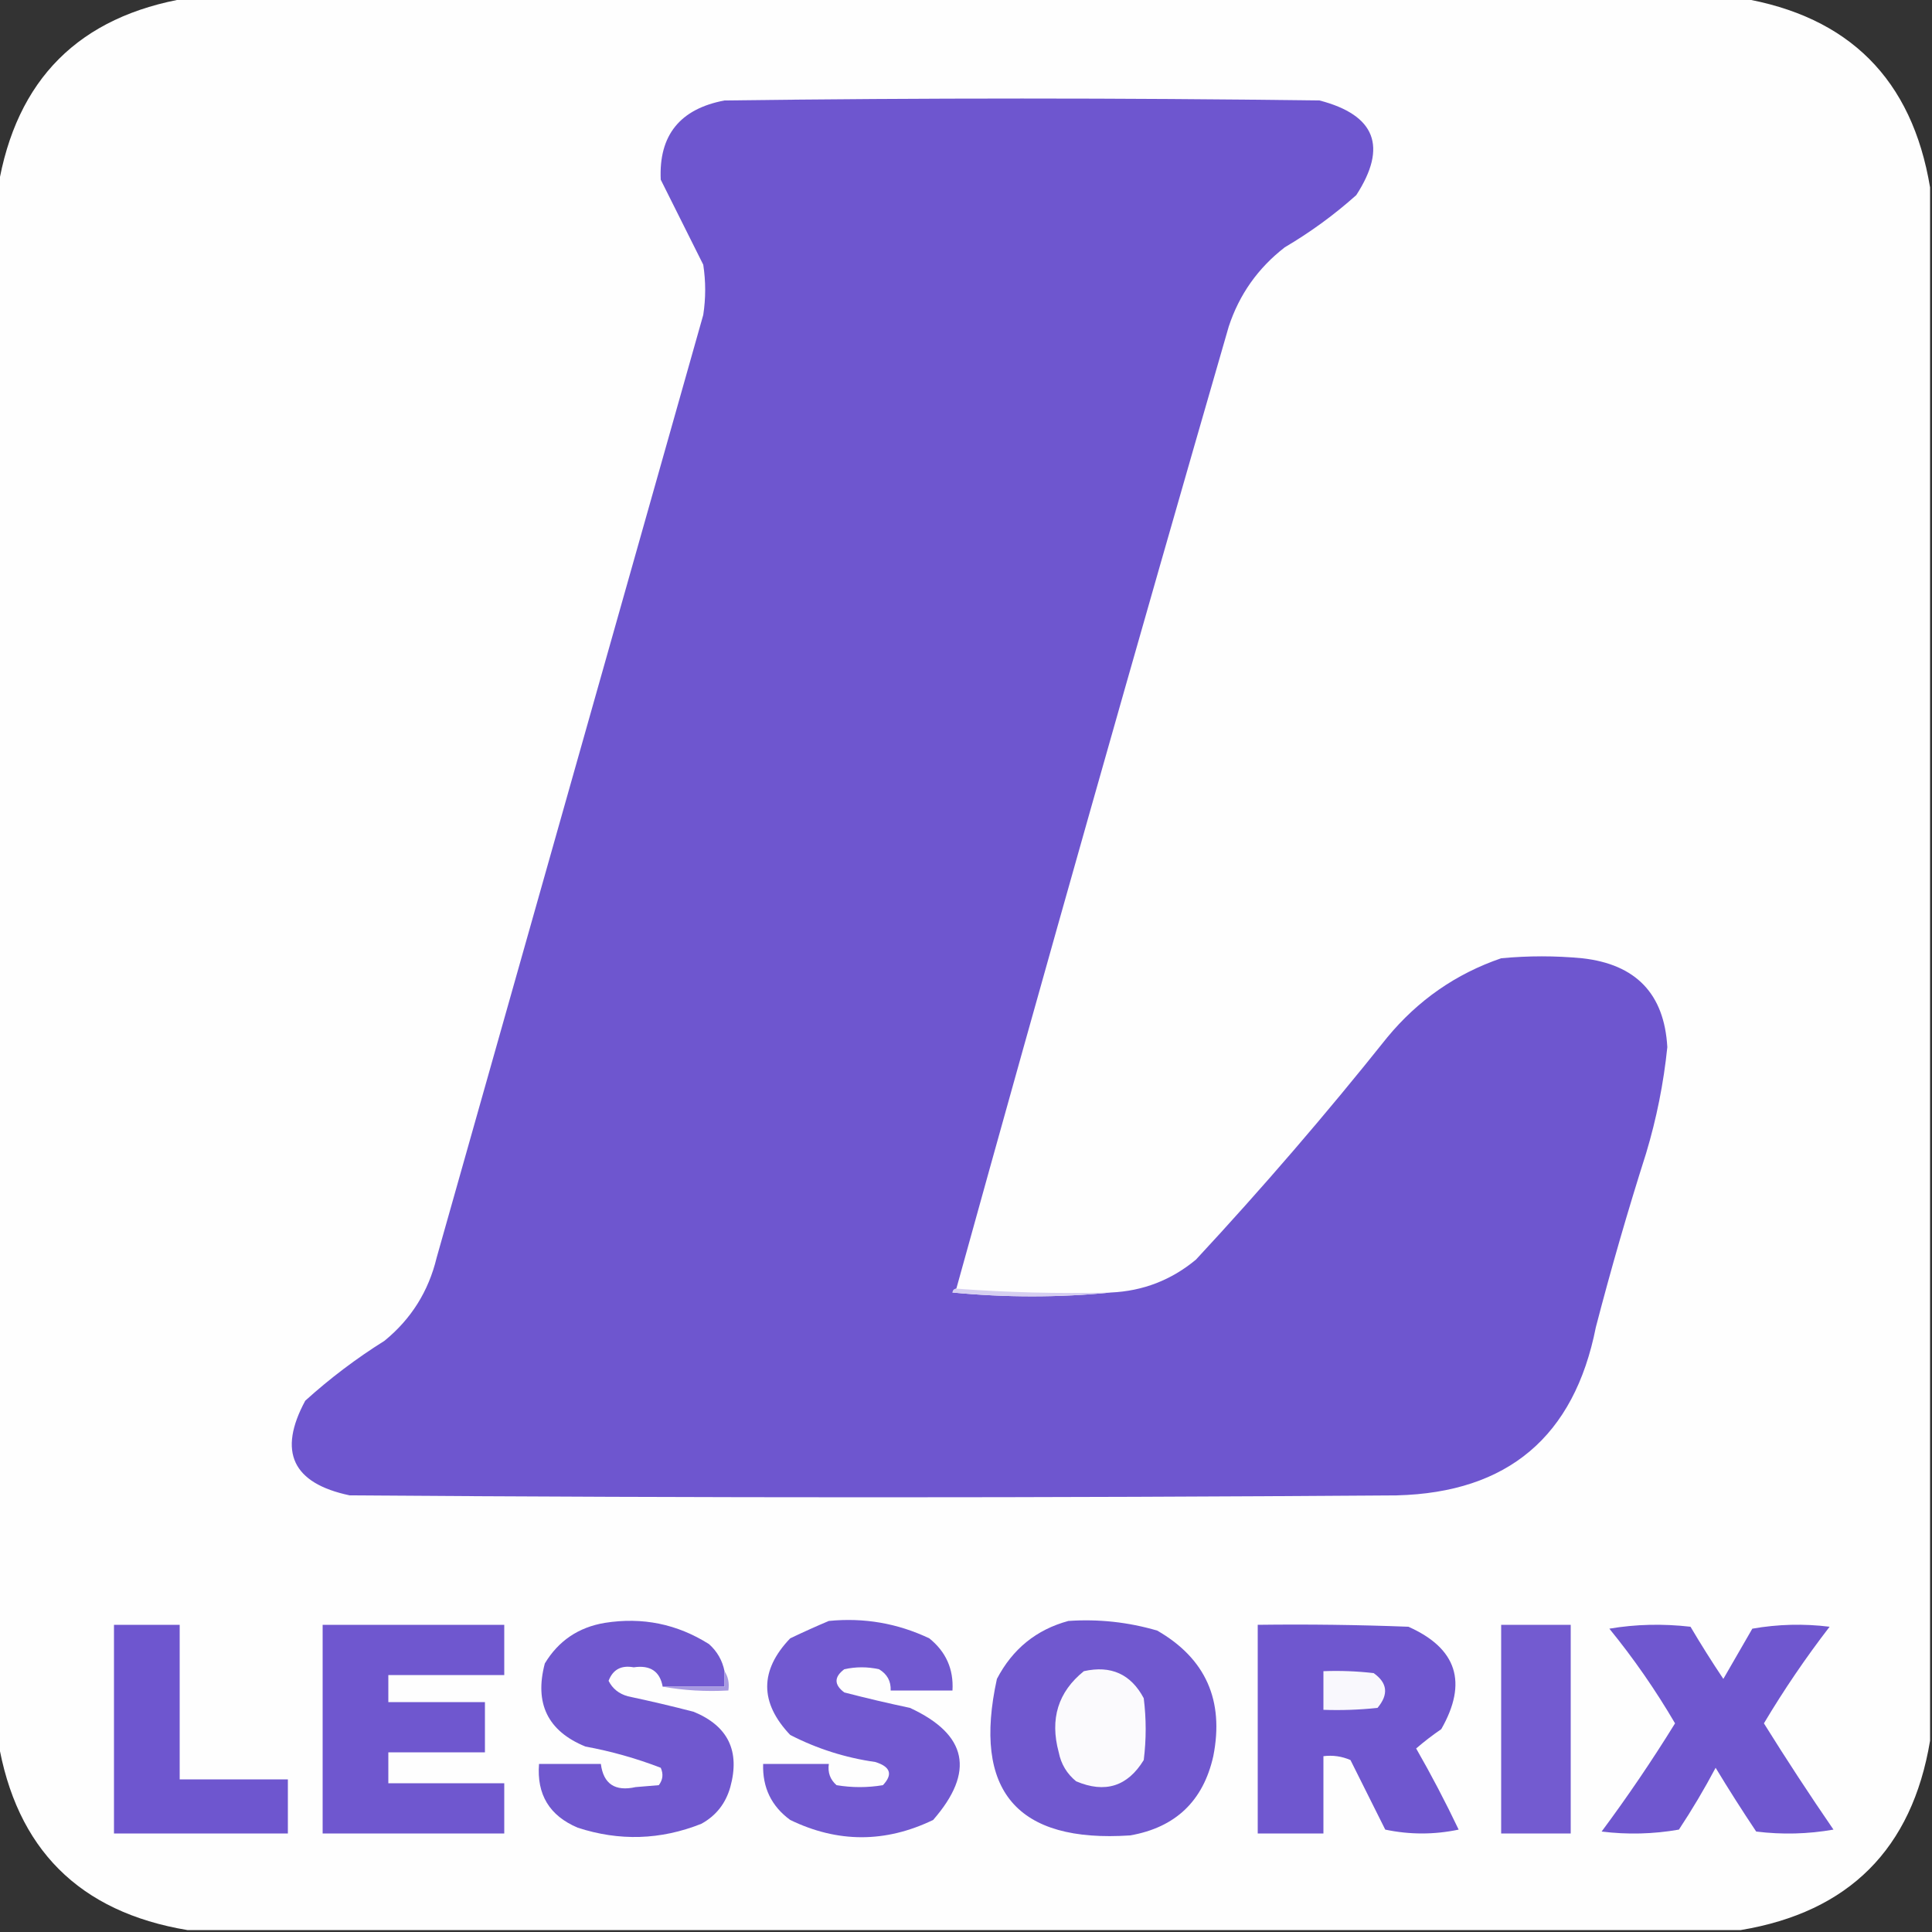
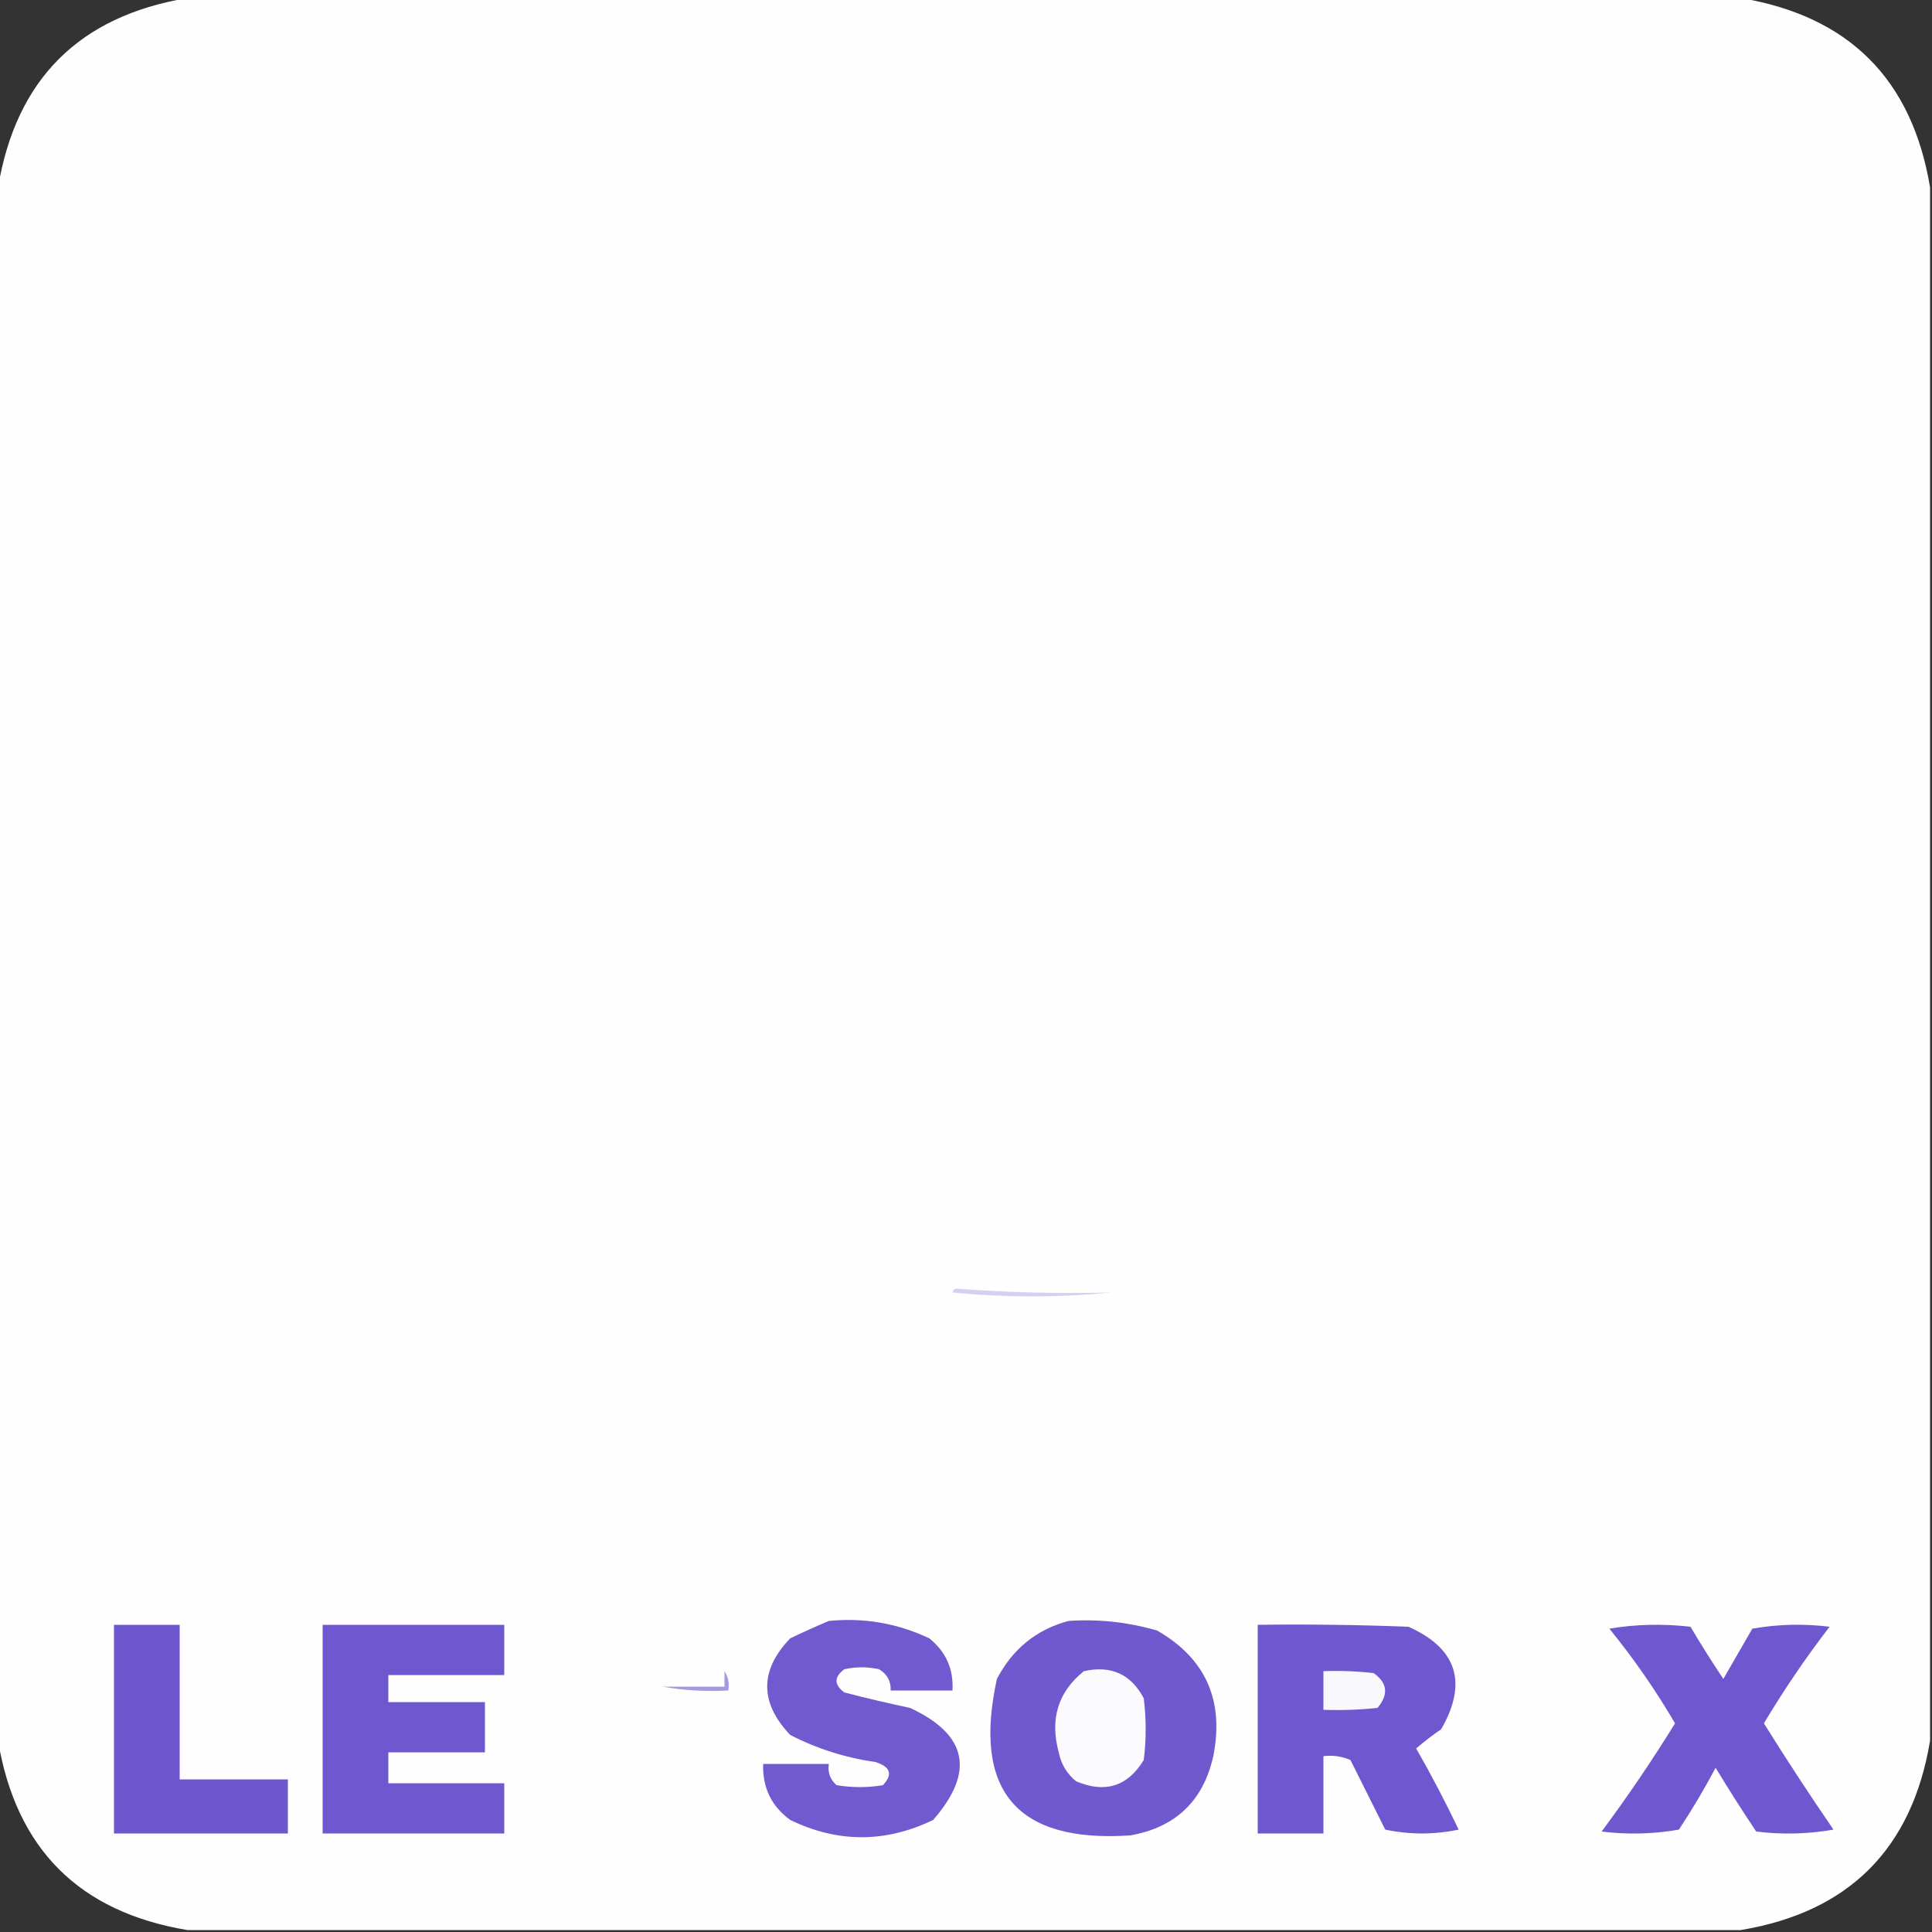
<svg xmlns="http://www.w3.org/2000/svg" version="1.1" width="500px" height="500px" style="shape-rendering:geometricPrecision; text-rendering:geometricPrecision; image-rendering:optimizeQuality; fill-rule:evenodd; clip-rule:evenodd">
  <rect width="100%" height="100%" fill="#333333" stroke="none" />
  <g>
    <path style="opacity:0.999" fill="#fefefe" d="M 48.5,-0.5 C 182.5,-0.5 316.5,-0.5 450.5,-0.5C 478.514,4.181 494.848,20.514 499.5,48.5C 499.5,182.5 499.5,316.5 499.5,450.5C 494.833,478.5 478.5,494.833 450.5,499.5C 316.5,499.5 182.5,499.5 48.5,499.5C 20.5,494.833 4.167,478.5 -0.5,450.5C -0.5,316.5 -0.5,182.5 -0.5,48.5C 4.152,20.514 20.486,4.181 48.5,-0.5 Z" />
  </g>
  <g>
-     <path style="opacity:1" fill="#6e56cf" d="M 247.5,333.5 C 246.957,333.56 246.624,333.893 246.5,334.5C 260.328,335.826 273.994,335.826 287.5,334.5C 295.788,334.126 303.121,331.293 309.5,326C 326.748,307.423 343.248,288.256 359,268.5C 366.967,258.848 376.8,252.015 388.5,248C 395.5,247.333 402.5,247.333 409.5,248C 423.394,249.558 430.727,257.224 431.5,271C 430.544,280.328 428.71,289.495 426,298.5C 421.266,313.372 416.932,328.372 413,343.5C 407.399,371.773 390.232,386.273 361.5,387C 271.167,387.667 180.833,387.667 90.5,387C 75.692,383.886 71.858,375.72 79,362.5C 85.385,356.726 92.218,351.559 99.5,347C 106.402,341.368 110.902,334.202 113,325.5C 136,244.167 159,162.833 182,81.5C 182.667,77.167 182.667,72.833 182,68.5C 178.333,61.167 174.667,53.833 171,46.5C 170.465,35.017 175.965,28.184 187.5,26C 238.833,25.333 290.167,25.333 341.5,26C 355.971,29.777 359.138,37.943 351,50.5C 345.277,55.611 339.11,60.111 332.5,64C 325.566,69.376 320.732,76.209 318,84.5C 294.028,167.392 270.528,250.392 247.5,333.5 Z" />
-   </g>
+     </g>
  <g>
    <path style="opacity:1" fill="#d6cff1" d="M 247.5,333.5 C 260.656,334.496 273.99,334.829 287.5,334.5C 273.994,335.826 260.328,335.826 246.5,334.5C 246.624,333.893 246.957,333.56 247.5,333.5 Z" />
  </g>
  <g>
    <path style="opacity:1" fill="#6e56cf" d="M 29.5,420.5 C 35.167,420.5 40.833,420.5 46.5,420.5C 46.5,433.833 46.5,447.167 46.5,460.5C 55.833,460.5 65.167,460.5 74.5,460.5C 74.5,465.167 74.5,469.833 74.5,474.5C 59.5,474.5 44.5,474.5 29.5,474.5C 29.5,456.5 29.5,438.5 29.5,420.5 Z" />
  </g>
  <g>
    <path style="opacity:1" fill="#6f57cf" d="M 83.5,420.5 C 99.167,420.5 114.833,420.5 130.5,420.5C 130.5,424.833 130.5,429.167 130.5,433.5C 120.5,433.5 110.5,433.5 100.5,433.5C 100.5,435.833 100.5,438.167 100.5,440.5C 108.833,440.5 117.167,440.5 125.5,440.5C 125.5,444.833 125.5,449.167 125.5,453.5C 117.167,453.5 108.833,453.5 100.5,453.5C 100.5,456.167 100.5,458.833 100.5,461.5C 110.5,461.5 120.5,461.5 130.5,461.5C 130.5,465.833 130.5,470.167 130.5,474.5C 114.833,474.5 99.167,474.5 83.5,474.5C 83.5,456.5 83.5,438.5 83.5,420.5 Z" />
  </g>
  <g>
-     <path style="opacity:1" fill="#7058cf" d="M 187.5,432.5 C 187.5,433.833 187.5,435.167 187.5,436.5C 182.167,436.5 176.833,436.5 171.5,436.5C 170.778,432.534 168.278,430.868 164,431.5C 160.776,430.905 158.609,432.072 157.5,435C 158.52,437.026 160.187,438.359 162.5,439C 168.196,440.206 173.863,441.539 179.5,443C 188.41,446.653 191.576,453.153 189,462.5C 187.802,466.746 185.302,469.913 181.5,472C 170.957,476.192 160.29,476.525 149.5,473C 142.206,469.915 138.873,464.415 139.5,456.5C 144.833,456.5 150.167,456.5 155.5,456.5C 156.167,461.683 159.167,463.683 164.5,462.5C 166.5,462.333 168.5,462.167 170.5,462C 171.554,460.612 171.72,459.112 171,457.5C 164.697,455.067 158.197,453.234 151.5,452C 141.759,448.016 138.259,440.85 141,430.5C 144.526,424.648 149.693,421.148 156.5,420C 166.242,418.448 175.242,420.282 183.5,425.5C 185.616,427.4 186.949,429.733 187.5,432.5 Z" />
-   </g>
+     </g>
  <g>
    <path style="opacity:1" fill="#7159d0" d="M 214.5,419.5 C 223.61,418.6 232.277,420.1 240.5,424C 244.822,427.477 246.822,431.977 246.5,437.5C 241.167,437.5 235.833,437.5 230.5,437.5C 230.607,435.097 229.607,433.264 227.5,432C 224.5,431.333 221.5,431.333 218.5,432C 215.833,434 215.833,436 218.5,438C 224.132,439.46 229.799,440.793 235.5,442C 250.372,448.88 252.372,458.547 241.5,471C 229.14,476.961 216.807,476.961 204.5,471C 199.64,467.444 197.306,462.611 197.5,456.5C 203.167,456.5 208.833,456.5 214.5,456.5C 214.178,458.722 214.845,460.556 216.5,462C 220.5,462.667 224.5,462.667 228.5,462C 231.129,459.211 230.462,457.211 226.5,456C 218.768,454.901 211.434,452.567 204.5,449C 196.568,440.635 196.568,432.302 204.5,424C 207.893,422.38 211.226,420.88 214.5,419.5 Z" />
  </g>
  <g>
    <path style="opacity:1" fill="#7058cf" d="M 276.5,419.5 C 284.337,418.968 292.003,419.801 299.5,422C 312.024,429.227 316.858,440.061 314,454.5C 311.393,466.107 304.226,472.94 292.5,475C 263.149,476.971 251.649,463.471 258,434.5C 262.046,426.746 268.213,421.746 276.5,419.5 Z" />
  </g>
  <g>
    <path style="opacity:1" fill="#6f57cf" d="M 325.5,420.5 C 338.504,420.333 351.504,420.5 364.5,421C 377.062,426.601 379.895,435.434 373,447.5C 370.743,449.046 368.576,450.712 366.5,452.5C 370.422,459.342 374.088,466.342 377.5,473.5C 371.167,474.833 364.833,474.833 358.5,473.5C 355.5,467.5 352.5,461.5 349.5,455.5C 347.257,454.526 344.924,454.192 342.5,454.5C 342.5,461.167 342.5,467.833 342.5,474.5C 336.833,474.5 331.167,474.5 325.5,474.5C 325.5,456.5 325.5,438.5 325.5,420.5 Z" />
  </g>
  <g>
-     <path style="opacity:1" fill="#735bd0" d="M 388.5,420.5 C 394.5,420.5 400.5,420.5 406.5,420.5C 406.5,438.5 406.5,456.5 406.5,474.5C 400.5,474.5 394.5,474.5 388.5,474.5C 388.5,456.5 388.5,438.5 388.5,420.5 Z" />
-   </g>
+     </g>
  <g>
    <path style="opacity:1" fill="#6f57cf" d="M 416.5,421.5 C 423.321,420.345 430.321,420.179 437.5,421C 440.208,425.584 443.042,430.084 446,434.5C 448.5,430.167 451,425.833 453.5,421.5C 460.142,420.336 466.808,420.169 473.5,421C 467.333,429.004 461.666,437.337 456.5,446C 462.288,455.291 468.288,464.458 474.5,473.5C 467.858,474.664 461.192,474.831 454.5,474C 450.875,468.585 447.375,463.085 444,457.5C 441.085,462.998 437.919,468.332 434.5,473.5C 427.858,474.664 421.192,474.831 414.5,474C 421.24,464.93 427.573,455.597 433.5,446C 428.433,437.348 422.766,429.181 416.5,421.5 Z" />
  </g>
  <g>
    <path style="opacity:1" fill="#fbfafd" d="M 280.5,432.5 C 287.515,430.926 292.681,433.26 296,439.5C 296.667,444.833 296.667,450.167 296,455.5C 291.815,462.339 285.982,464.172 278.5,461C 276.106,459.048 274.606,456.548 274,453.5C 271.66,444.869 273.827,437.869 280.5,432.5 Z" />
  </g>
  <g>
    <path style="opacity:1" fill="#f9f8fd" d="M 342.5,432.5 C 346.846,432.334 351.179,432.501 355.5,433C 359.085,435.528 359.418,438.528 356.5,442C 351.845,442.499 347.179,442.666 342.5,442.5C 342.5,439.167 342.5,435.833 342.5,432.5 Z" />
  </g>
  <g>
    <path style="opacity:1" fill="#a799e1" d="M 187.5,432.5 C 188.451,433.919 188.784,435.585 188.5,437.5C 182.642,437.822 176.975,437.489 171.5,436.5C 176.833,436.5 182.167,436.5 187.5,436.5C 187.5,435.167 187.5,433.833 187.5,432.5 Z" />
  </g>
</svg>